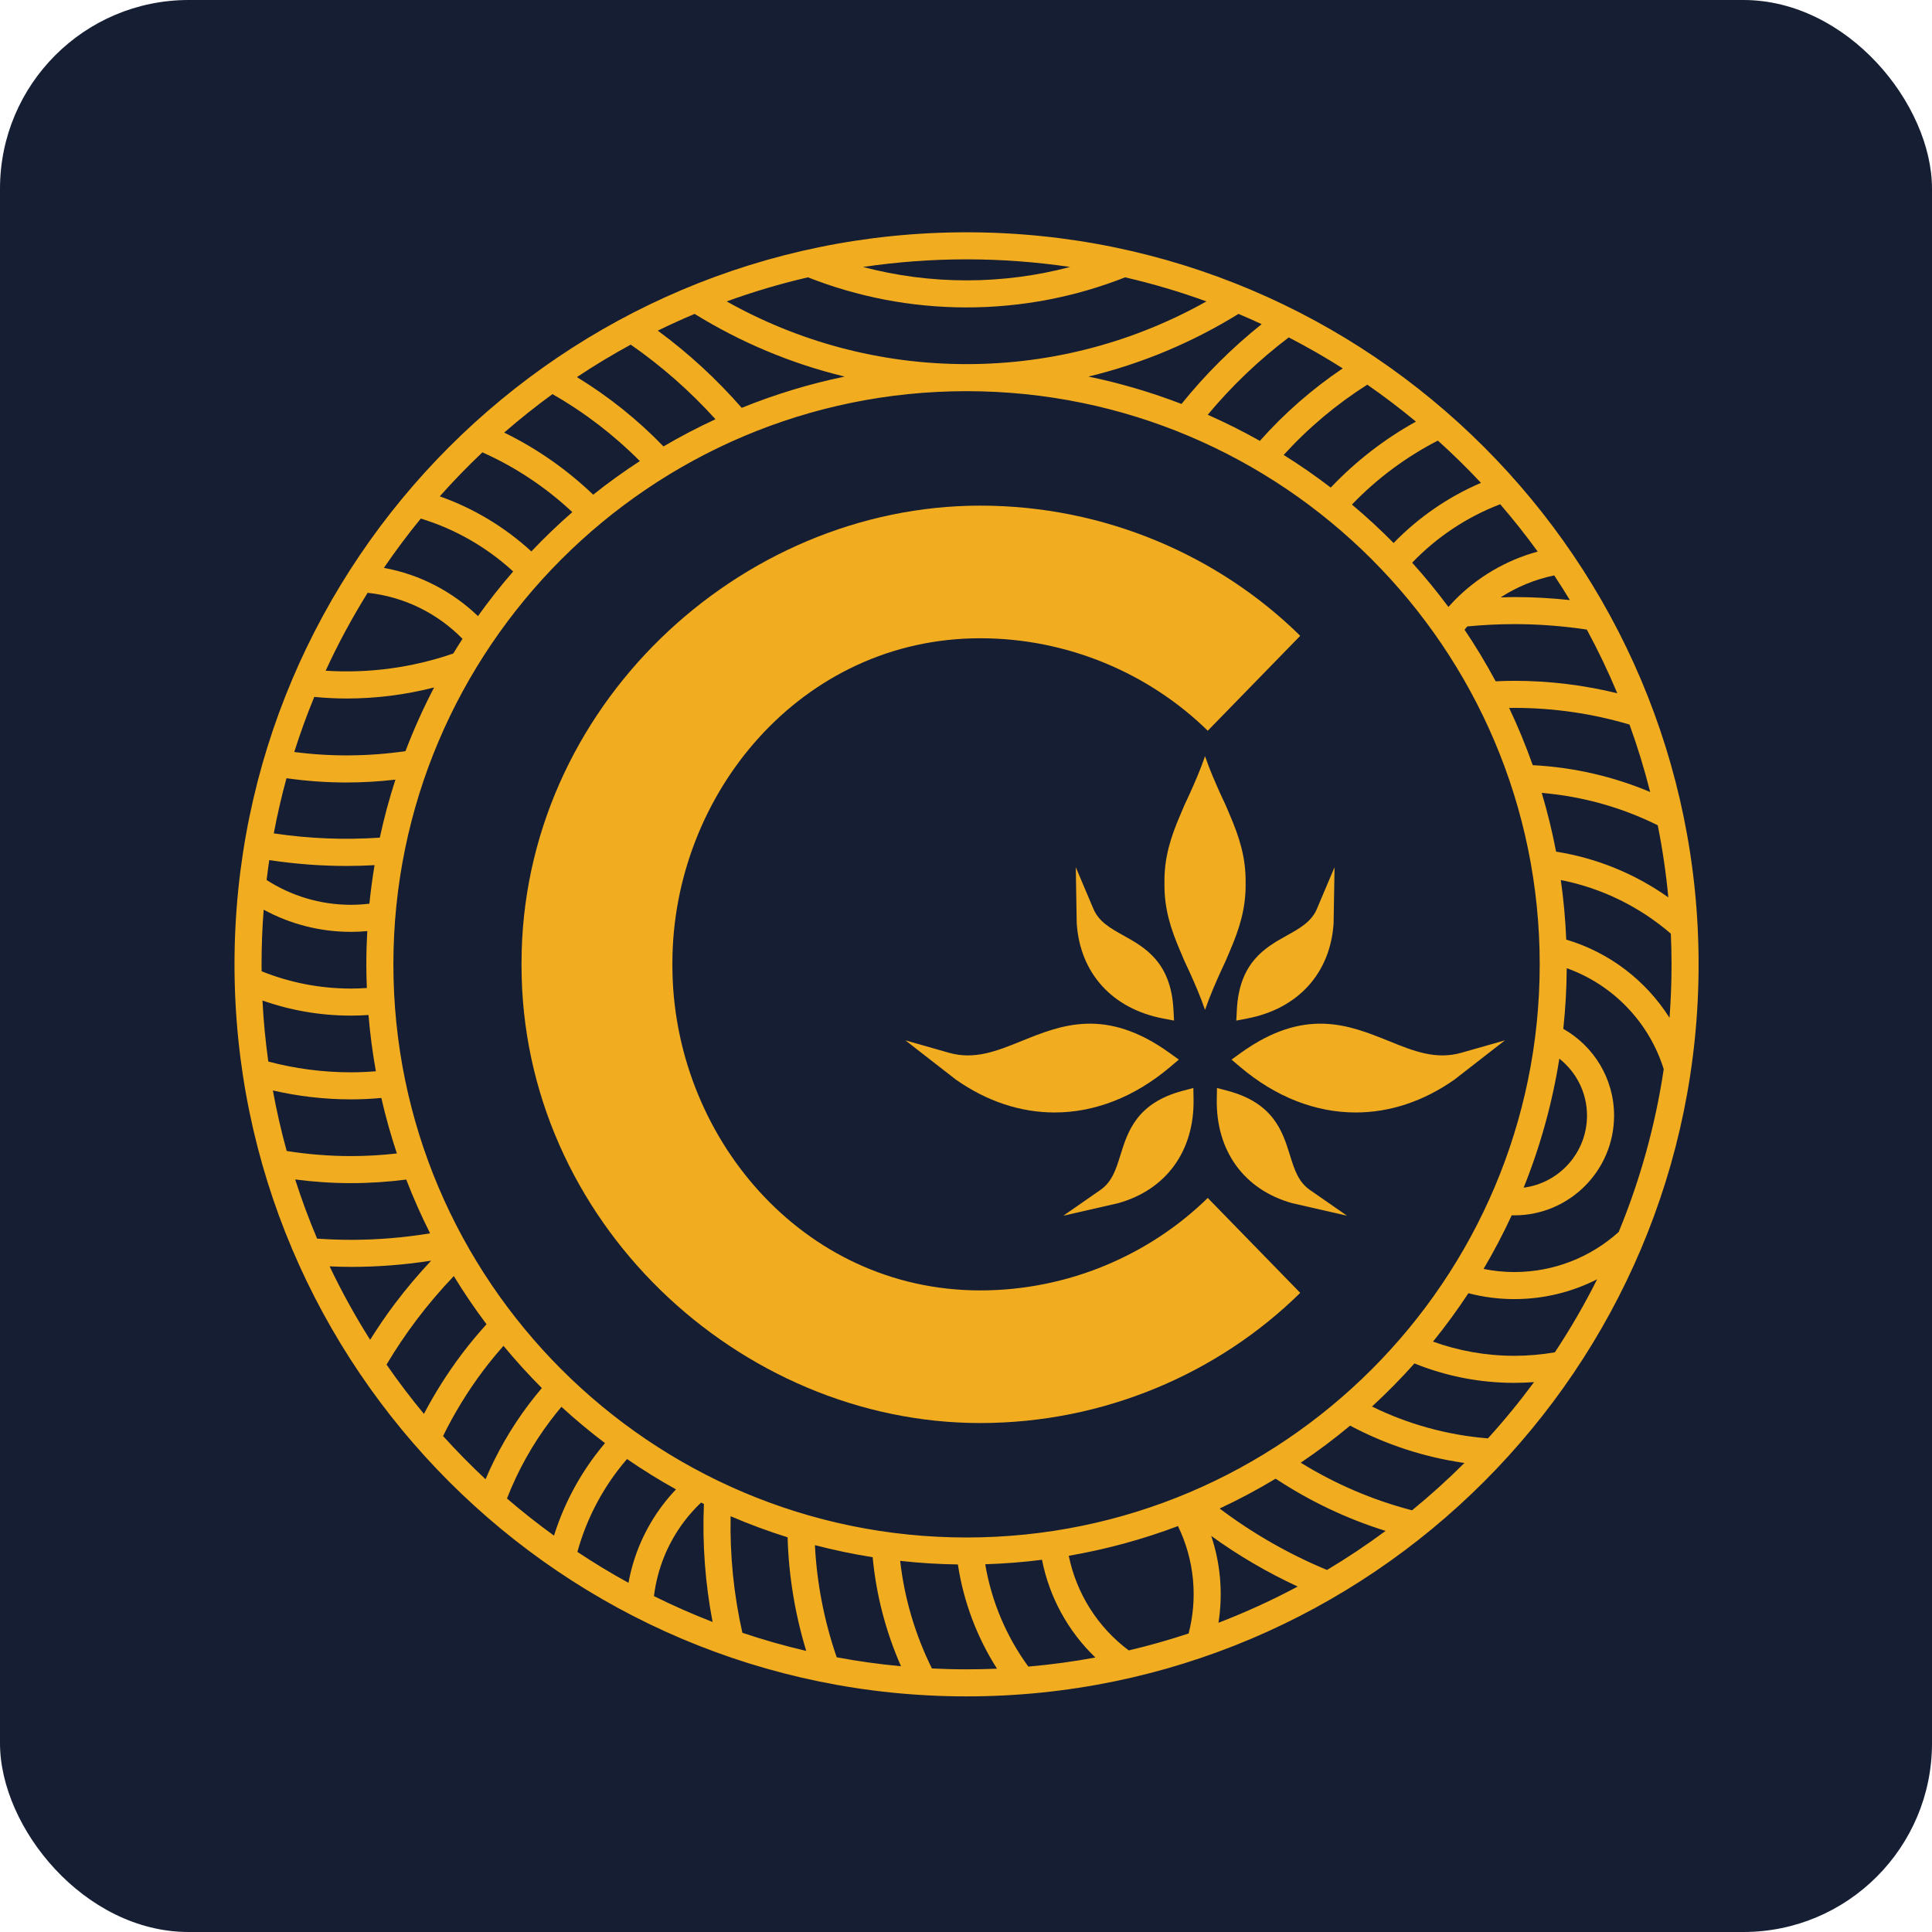
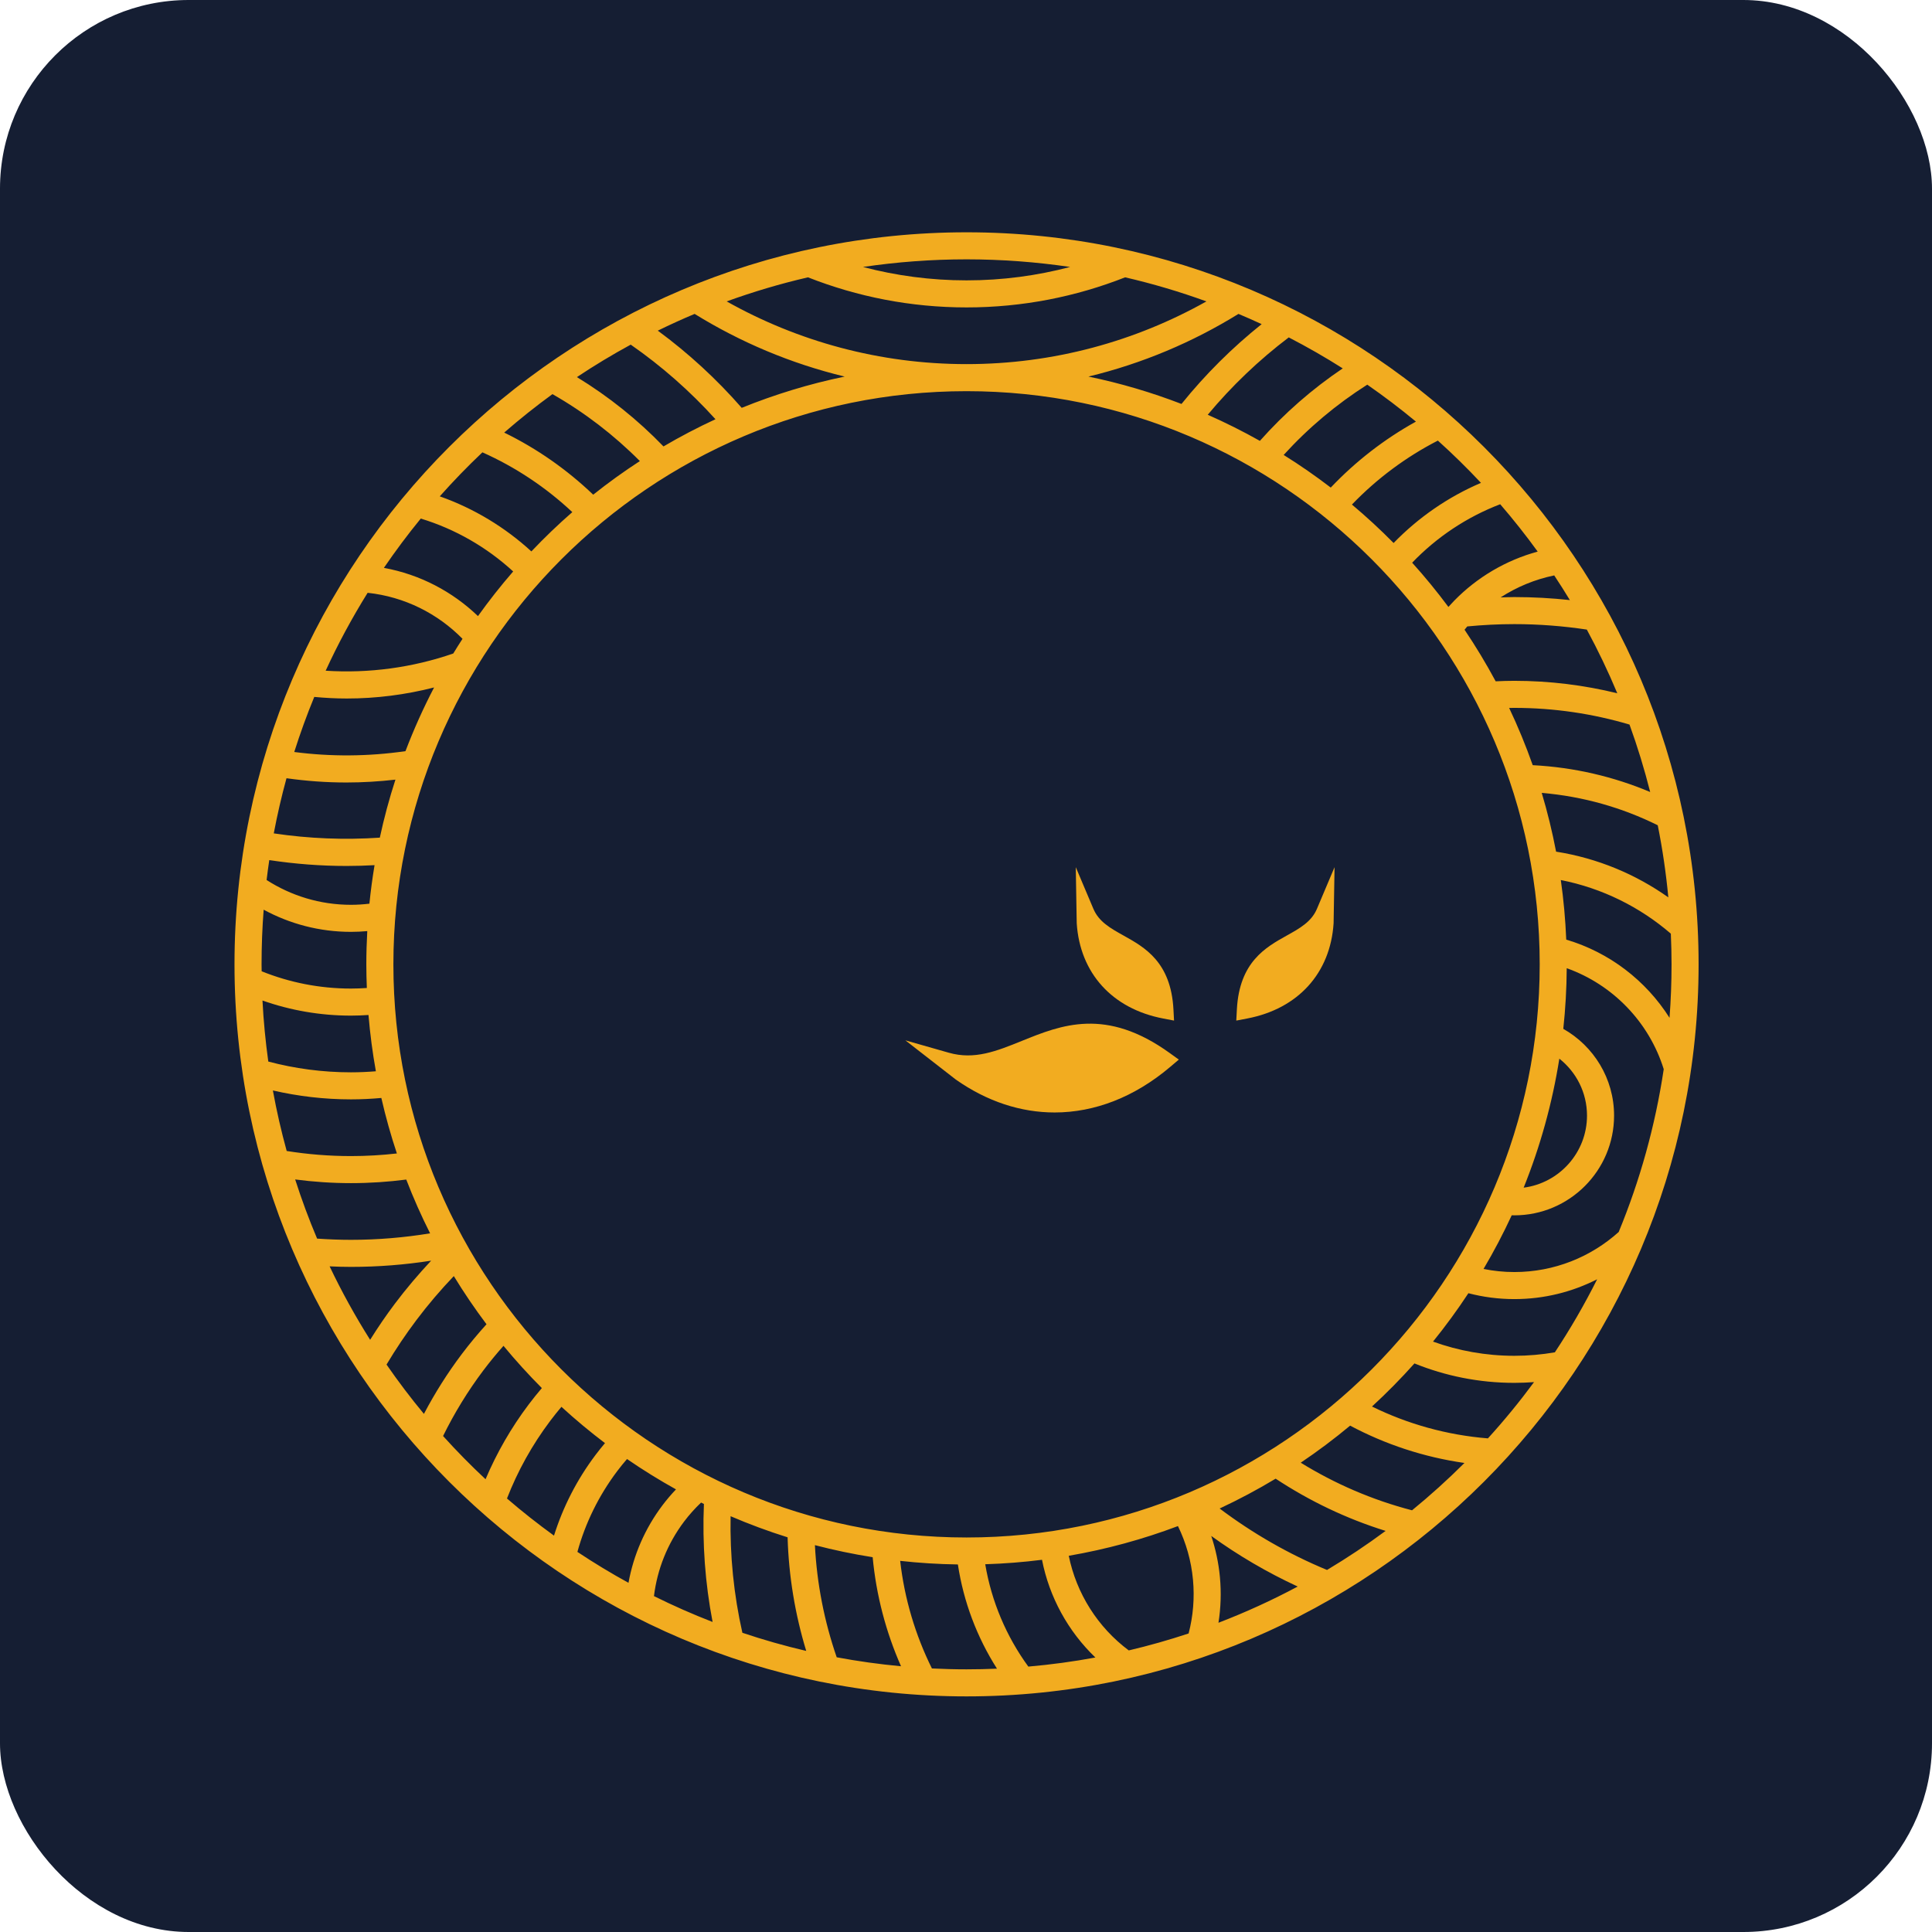
<svg xmlns="http://www.w3.org/2000/svg" width="512" height="512" viewBox="0 0 512 512" fill="none">
  <rect width="512" height="512" rx="50" fill="#151E33" />
  <path d="M415.071 249.01C414.85 243.674 414.369 238.406 413.633 233.218C424.627 235.384 434.61 240.382 442.789 247.429C442.902 250.126 442.976 252.834 442.976 255.558C442.976 260.326 442.795 265.052 442.443 269.731C436.198 259.862 426.505 252.389 415.071 249.01ZM428.972 326.49C421.632 333.084 411.934 337.104 401.312 337.104C398.518 337.104 395.792 336.816 393.154 336.283C395.873 331.685 398.369 326.939 400.624 322.06C400.853 322.067 401.081 322.077 401.312 322.077C415.889 322.077 427.747 310.22 427.747 295.644C427.747 285.787 422.313 277.194 414.29 272.654C414.858 267.37 415.164 262.009 415.199 256.584C427.429 260.945 437.032 270.893 440.906 283.343C438.654 298.383 434.599 312.838 428.972 326.49ZM412.053 358.38C408.561 358.981 404.973 359.3 401.312 359.3C393.752 359.3 386.498 357.967 379.766 355.537C383.096 351.427 386.225 347.148 389.14 342.716C393.032 343.727 397.108 344.275 401.312 344.275C409.207 344.275 416.663 342.375 423.26 339.02C419.905 345.711 416.159 352.175 412.053 358.38ZM394.312 381.186C383.368 380.302 372.999 377.36 363.591 372.742C367.531 369.127 371.285 365.314 374.844 361.324C383.025 364.637 391.957 366.472 401.312 366.472C403.07 366.472 404.811 366.401 406.537 366.272C402.714 371.452 398.637 376.434 394.312 381.186ZM374.204 400.247C363.664 397.508 353.75 393.208 344.709 387.627C349.243 384.576 353.609 381.298 357.796 377.81C367.079 382.746 377.285 386.158 388.092 387.701C383.677 392.108 379.039 396.294 374.204 400.247ZM351.676 416.055C341.471 411.829 331.928 406.328 323.217 399.771C328.316 397.388 333.27 394.751 338.059 391.864C346.99 397.757 356.773 402.459 367.198 405.704C362.208 409.402 357.027 412.856 351.676 416.055ZM322.908 430.048C323.527 426.1 323.672 422.05 323.292 417.967C322.941 414.2 322.158 410.542 320.993 407.042C328.148 412.215 335.817 416.707 343.906 420.451C337.143 424.064 330.133 427.269 322.908 430.048ZM314.996 432.884C309.807 434.608 304.515 436.106 299.137 437.376C290.91 431.25 285.259 422.26 283.234 412.3C293.226 410.576 302.904 407.927 312.171 404.427C314.312 408.829 315.685 413.61 316.151 418.63C316.603 423.491 316.191 428.295 314.996 432.884ZM246.966 442.158C242.566 433.281 239.685 423.639 238.554 413.644C243.586 414.206 248.689 414.524 253.85 414.597C255.343 424.478 258.902 433.882 264.212 442.214C261.537 442.328 258.848 442.39 256.145 442.39C253.067 442.39 250.008 442.305 246.966 442.158ZM117.419 380.56C120.401 374.5 123.954 368.669 128.107 363.156C129.803 360.906 131.585 358.747 133.432 356.66C136.643 360.551 140.036 364.286 143.596 367.854C142.398 369.263 141.231 370.707 140.109 372.197C135.44 378.394 131.628 385.048 128.676 392.011C124.765 388.353 121.006 384.537 117.419 380.56ZM127.843 119.875C136.67 123.811 144.709 129.192 151.67 135.717C147.89 139.016 144.272 142.493 140.819 146.13C133.856 139.75 125.624 134.742 116.542 131.536C120.142 127.489 123.91 123.595 127.843 119.875ZM223.847 99.796C214.421 101.747 205.301 104.543 196.562 108.082C189.925 100.482 182.465 93.613 174.323 87.624C177.527 86.058 180.78 84.572 184.083 83.188C196.219 90.692 209.603 96.353 223.847 99.796ZM214.119 73.495C227.148 78.628 241.318 81.469 256.147 81.469C270.974 81.469 285.144 78.628 298.172 73.495C305.528 75.196 312.715 77.335 319.712 79.876C300.898 90.443 279.219 96.495 256.147 96.495C233.073 96.495 211.394 90.443 192.579 79.876C199.577 77.335 206.763 75.196 214.119 73.495ZM256.145 68.73C265.468 68.73 274.631 69.428 283.591 70.749C274.824 73.058 265.629 74.3 256.147 74.3C246.664 74.3 237.468 73.058 228.701 70.749C237.661 69.428 246.823 68.73 256.145 68.73ZM334.349 85.899C326.554 92.133 319.422 99.217 313.108 107.05C305.17 103.993 296.932 101.548 288.445 99.796C302.688 96.353 316.073 90.692 328.209 83.188C330.275 84.056 332.322 84.958 334.349 85.899ZM355.838 97.623C347.768 103.063 340.379 109.506 333.883 116.834C329.404 114.316 324.795 112.002 320.063 109.915C326.441 102.263 333.651 95.388 341.532 89.416C346.431 91.946 351.202 94.685 355.838 97.623ZM375.235 111.73C366.881 116.358 359.262 122.257 352.663 129.213C348.649 126.14 344.486 123.249 340.185 120.567C346.723 113.38 354.184 107.118 362.342 101.94C366.784 105.02 371.083 108.287 375.235 111.73ZM392.472 127.963C383.784 131.68 375.905 137.11 369.319 143.903C365.801 140.337 362.117 136.936 358.277 133.714C364.89 126.839 372.593 121.105 381.05 116.761C385.015 120.328 388.825 124.072 392.472 127.963ZM397.569 133.627C401.054 137.664 404.368 141.851 407.504 146.176C399.094 148.469 391.448 152.98 385.39 159.181C384.861 159.721 384.348 160.278 383.843 160.843C380.824 156.783 377.623 152.869 374.239 149.119C380.774 142.307 388.752 137.002 397.569 133.627ZM416.031 159.028C411.194 158.507 406.286 158.229 401.312 158.229C400.094 158.229 398.889 158.289 397.678 158.321C401.978 155.533 406.792 153.541 411.883 152.491C413.31 154.639 414.692 156.82 416.031 159.028ZM428.598 183.721C419.846 181.58 410.714 180.425 401.312 180.425C399.654 180.425 398.008 180.475 396.369 180.555C393.843 175.854 391.093 171.29 388.123 166.885C388.363 166.594 388.593 166.295 388.84 166.01C392.947 165.618 397.104 165.399 401.312 165.399C407.841 165.399 414.252 165.906 420.523 166.846C423.487 172.313 426.181 177.946 428.598 183.721ZM437.315 209.891C427.656 205.822 417.171 203.348 406.189 202.778C404.358 197.597 402.276 192.535 399.939 187.614C400.397 187.608 400.854 187.596 401.312 187.596C411.914 187.596 422.152 189.153 431.836 192.018C433.952 197.846 435.778 203.811 437.315 209.891ZM413.242 280.555C417.702 284.082 420.573 289.529 420.573 295.644C420.573 305.427 413.242 313.524 403.786 314.742C408.155 303.883 411.358 292.437 413.242 280.555ZM169.569 122.189C165.304 124.962 161.176 127.934 157.206 131.097C150.272 124.469 142.329 118.888 133.617 114.639C137.727 111.066 141.994 107.663 146.406 104.447C154.917 109.302 162.703 115.286 169.569 122.189ZM175.832 118.309C169.013 111.253 161.305 105.071 152.888 99.937C157.503 96.863 162.26 93.993 167.149 91.333C175.376 97.05 182.909 103.687 189.609 111.1C184.888 113.284 180.29 115.689 175.832 118.309ZM110.38 349.799C113.467 345.701 116.777 341.832 120.264 338.174C122.95 342.574 125.843 346.834 128.93 350.941C126.646 353.463 124.454 356.09 122.382 358.84C118.572 363.896 115.232 369.203 112.343 374.697C108.853 370.492 105.552 366.128 102.435 361.626C104.852 357.572 107.499 353.623 110.38 349.799ZM93.016 335.739C100.239 335.739 107.331 335.171 114.256 334.092C110.882 337.697 107.665 341.485 104.652 345.485C102.307 348.596 100.133 351.797 98.088 355.06C94.141 348.811 90.551 342.315 87.353 335.597C89.23 335.686 91.117 335.739 93.016 335.739ZM93.016 313.543C97.979 313.543 102.865 313.212 107.663 312.596C109.54 317.466 111.65 322.221 113.979 326.848C107.152 327.965 100.155 328.568 93.016 328.568C89.996 328.568 87.004 328.45 84.036 328.243C81.869 323.132 79.935 317.9 78.223 312.569C83.067 313.202 88.001 313.543 93.016 313.543ZM93.016 291.346C95.728 291.346 98.408 291.208 101.059 290.971C102.199 295.967 103.578 300.872 105.178 305.678C101.185 306.131 97.128 306.372 93.016 306.372C87.219 306.372 81.528 305.907 75.976 305.022C74.53 299.764 73.301 294.417 72.316 288.985C78.977 290.513 85.899 291.346 93.016 291.346ZM93.016 269.15C94.575 269.15 96.12 269.088 97.653 268.983C98.076 274.025 98.728 279.001 99.612 283.899C97.434 284.072 95.238 284.176 93.016 284.176C85.443 284.176 78.1 283.177 71.102 281.322C70.364 275.997 69.837 270.605 69.56 265.148C76.905 267.735 84.797 269.15 93.016 269.15ZM91.85 229.489C94.324 229.489 96.795 229.412 99.261 229.277C98.699 232.645 98.243 236.048 97.897 239.484C96.295 239.674 94.668 239.783 93.016 239.783C84.784 239.783 77.108 237.364 70.652 233.21C70.863 231.444 71.1 229.686 71.36 227.935C78.165 228.963 85.014 229.489 91.85 229.489ZM91.794 207.369C96.109 207.369 100.449 207.108 104.792 206.612C103.164 211.632 101.781 216.762 100.655 221.985C91.314 222.615 81.892 222.251 72.554 220.854C73.486 215.912 74.61 211.038 75.924 206.241C81.162 206.98 86.46 207.369 91.794 207.369ZM91.91 185.111C99.717 185.111 107.49 184.114 115.04 182.185C112.196 187.633 109.663 193.268 107.455 199.061C97.556 200.494 87.658 200.547 77.98 199.287C79.548 194.329 81.321 189.46 83.284 184.69C86.157 184.96 89.035 185.111 91.91 185.111ZM126.666 163.273C119.917 156.792 111.316 152.233 101.736 150.493C104.807 145.994 108.067 141.633 111.509 137.426C120.731 140.231 129.063 145.081 135.996 151.44C132.705 155.232 129.592 159.181 126.666 163.273ZM97.427 157.1C107.228 158.142 116.014 162.618 122.569 169.292C121.736 170.578 120.918 171.874 120.121 173.185C109.283 176.926 97.772 178.492 86.304 177.746C89.585 170.611 93.306 163.719 97.427 157.1ZM69.317 255.558C69.317 250.686 69.505 245.856 69.873 241.077C76.759 244.82 84.642 246.953 93.016 246.953C94.471 246.953 95.909 246.881 97.332 246.752C97.171 249.669 97.081 252.603 97.081 255.558C97.081 257.659 97.134 259.747 97.216 261.828C95.828 261.924 94.429 261.979 93.016 261.979C84.651 261.979 76.662 260.347 69.34 257.398C69.334 256.785 69.317 256.174 69.317 255.558ZM215.961 409.481C220.971 410.786 226.077 411.858 231.265 412.675C232.205 422.731 234.769 432.481 238.781 441.573C233.02 441.04 227.335 440.246 221.737 439.197C218.456 429.696 216.48 419.702 215.961 409.481ZM193.618 401.813C198.532 403.917 203.569 405.794 208.72 407.405C209.023 417.717 210.708 427.83 213.659 437.512C207.912 436.168 202.268 434.563 196.738 432.702C194.449 422.567 193.414 412.209 193.618 401.813ZM181.295 403.225C182.665 401.404 184.178 399.737 185.793 398.194C186.043 398.319 186.292 398.444 186.544 398.568C186.101 409.073 186.873 419.549 188.844 429.838C183.544 427.785 178.362 425.493 173.307 422.986C174.18 415.879 176.872 409.096 181.295 403.225ZM163.565 389.867C164.399 388.761 165.269 387.695 166.167 386.657C170.353 389.538 174.683 392.221 179.144 394.7C177.884 396.027 176.684 397.428 175.566 398.909C170.925 405.068 167.889 412.09 166.557 419.464C161.921 416.923 157.407 414.183 153.018 411.268C155.12 403.633 158.657 396.385 163.565 389.867ZM145.838 376.513C146.789 375.25 147.775 374.022 148.787 372.823C152.478 376.205 156.33 379.414 160.328 382.441C159.472 383.451 158.64 384.487 157.837 385.553C152.893 392.114 149.205 399.345 146.814 406.957C142.522 403.849 138.362 400.57 134.354 397.116C137.182 389.845 141.014 382.915 145.838 376.513ZM256.145 407.451C172.39 407.451 104.252 339.313 104.252 255.558C104.252 171.804 172.39 103.664 256.145 103.664C339.901 103.664 408.039 171.804 408.039 255.558C408.039 339.313 339.901 407.451 256.145 407.451ZM276.143 413.361C278.074 423.23 283.031 432.3 290.287 439.254C284.454 440.337 278.526 441.142 272.518 441.664C266.689 433.678 262.748 424.387 261.097 414.541C266.175 414.382 271.194 413.985 276.143 413.361ZM442.125 237.81C433.441 231.663 423.328 227.423 412.38 225.697C411.368 220.411 410.099 215.215 408.577 210.126C419.535 211.05 429.908 214.037 439.318 218.704C440.577 224.965 441.513 231.341 442.125 237.81ZM256.145 61.561C149.173 61.561 62.145 148.587 62.145 255.558C62.145 362.531 149.173 449.56 256.145 449.56C363.118 449.56 450.146 362.531 450.146 255.558C450.146 148.587 363.118 61.561 256.145 61.561Z" fill="#F2AC20" />
-   <path d="M319.348 200.404H319.347C318.094 204.033 316.662 207.299 315.261 210.408C314.29 212.416 313.439 214.33 312.701 216.157C310.314 221.741 308.491 227.231 308.593 233.959C308.593 233.975 308.593 233.992 308.593 234.008C308.593 234.033 308.593 234.056 308.593 234.081C308.493 240.803 310.313 246.29 312.699 251.871C313.437 253.699 314.289 255.616 315.262 257.625C316.662 260.734 318.094 264 319.346 267.629H319.348C320.601 263.999 322.032 260.733 323.433 257.624C324.404 255.616 325.256 253.702 325.992 251.877C328.38 246.291 330.203 240.801 330.101 234.074C330.101 234.057 330.101 234.041 330.101 234.025C330.101 234 330.101 233.976 330.101 233.952C330.201 227.23 328.38 221.742 325.995 216.162C325.257 214.334 324.405 212.417 323.432 210.407C322.031 207.299 320.601 204.033 319.348 200.404Z" fill="#F2AC20" />
-   <path d="M281.789 322.178L291.638 315.337C294.717 313.197 295.748 309.887 296.942 306.051C298.847 299.936 301.216 292.326 313.387 289.084L316.252 288.323L316.304 291.287C316.544 304.993 309.075 315.298 296.324 318.852L296.217 318.879L281.789 322.178Z" fill="#F2AC20" />
  <path d="M311.133 270.467L308.22 269.909C294.757 267.327 286.207 257.902 285.345 244.695L285.293 241.773L285.092 229.809L289.752 240.83C291.212 244.283 294.243 245.971 297.749 247.927C303.344 251.046 310.306 254.927 310.977 267.504L311.133 270.467Z" fill="#F2AC20" />
  <path d="M279.486 294.817C270.543 294.817 261.6 291.926 253.315 286.103L253.224 286.035L239.937 275.703L251.445 278.983C258.259 280.923 264.078 278.572 270.82 275.843C281.238 271.631 293.046 266.855 309.993 279.069L312.399 280.803L310.135 282.723C300.658 290.764 290.072 294.817 279.486 294.817Z" fill="#F2AC20" />
-   <path d="M356.973 322.178L342.438 318.852C329.69 315.298 322.22 304.993 322.459 291.287L322.511 288.323L325.376 289.084C337.549 292.326 339.918 299.938 341.822 306.051C343.015 309.887 344.046 313.197 347.124 315.337L356.973 322.178Z" fill="#F2AC20" />
  <path d="M327.629 270.467L327.785 267.504C328.456 254.927 335.418 251.046 341.013 247.927C344.519 245.971 347.55 244.283 349.01 240.83L353.67 229.809L353.417 244.695C352.555 257.902 344.005 267.327 330.542 269.909L327.629 270.467Z" fill="#F2AC20" />
-   <path d="M359.277 294.817C348.69 294.817 338.107 290.764 328.627 282.723L326.364 280.805L328.77 279.069C345.717 266.857 357.525 271.634 367.943 275.844C374.685 278.572 380.51 280.923 387.317 278.983L398.826 275.703L385.448 286.103C377.164 291.924 368.22 294.817 359.277 294.817Z" fill="#F2AC20" />
-   <path d="M259.773 341.972C212.373 341.972 178.194 300.7 178.194 255.879V255.239C178.194 210.418 212.373 169.145 259.773 169.145C282.989 169.145 304.592 178.497 320.068 193.651L344.575 168.498C322.972 147.219 292.662 133.997 259.773 133.997C195.929 133.997 138.211 187.523 138.211 255.239V255.879C138.211 323.595 195.929 377.12 259.773 377.12C292.662 377.12 322.972 363.899 344.575 342.619L320.068 317.466C304.592 332.621 282.989 341.972 259.773 341.972Z" fill="#F2AC20" />
</svg>